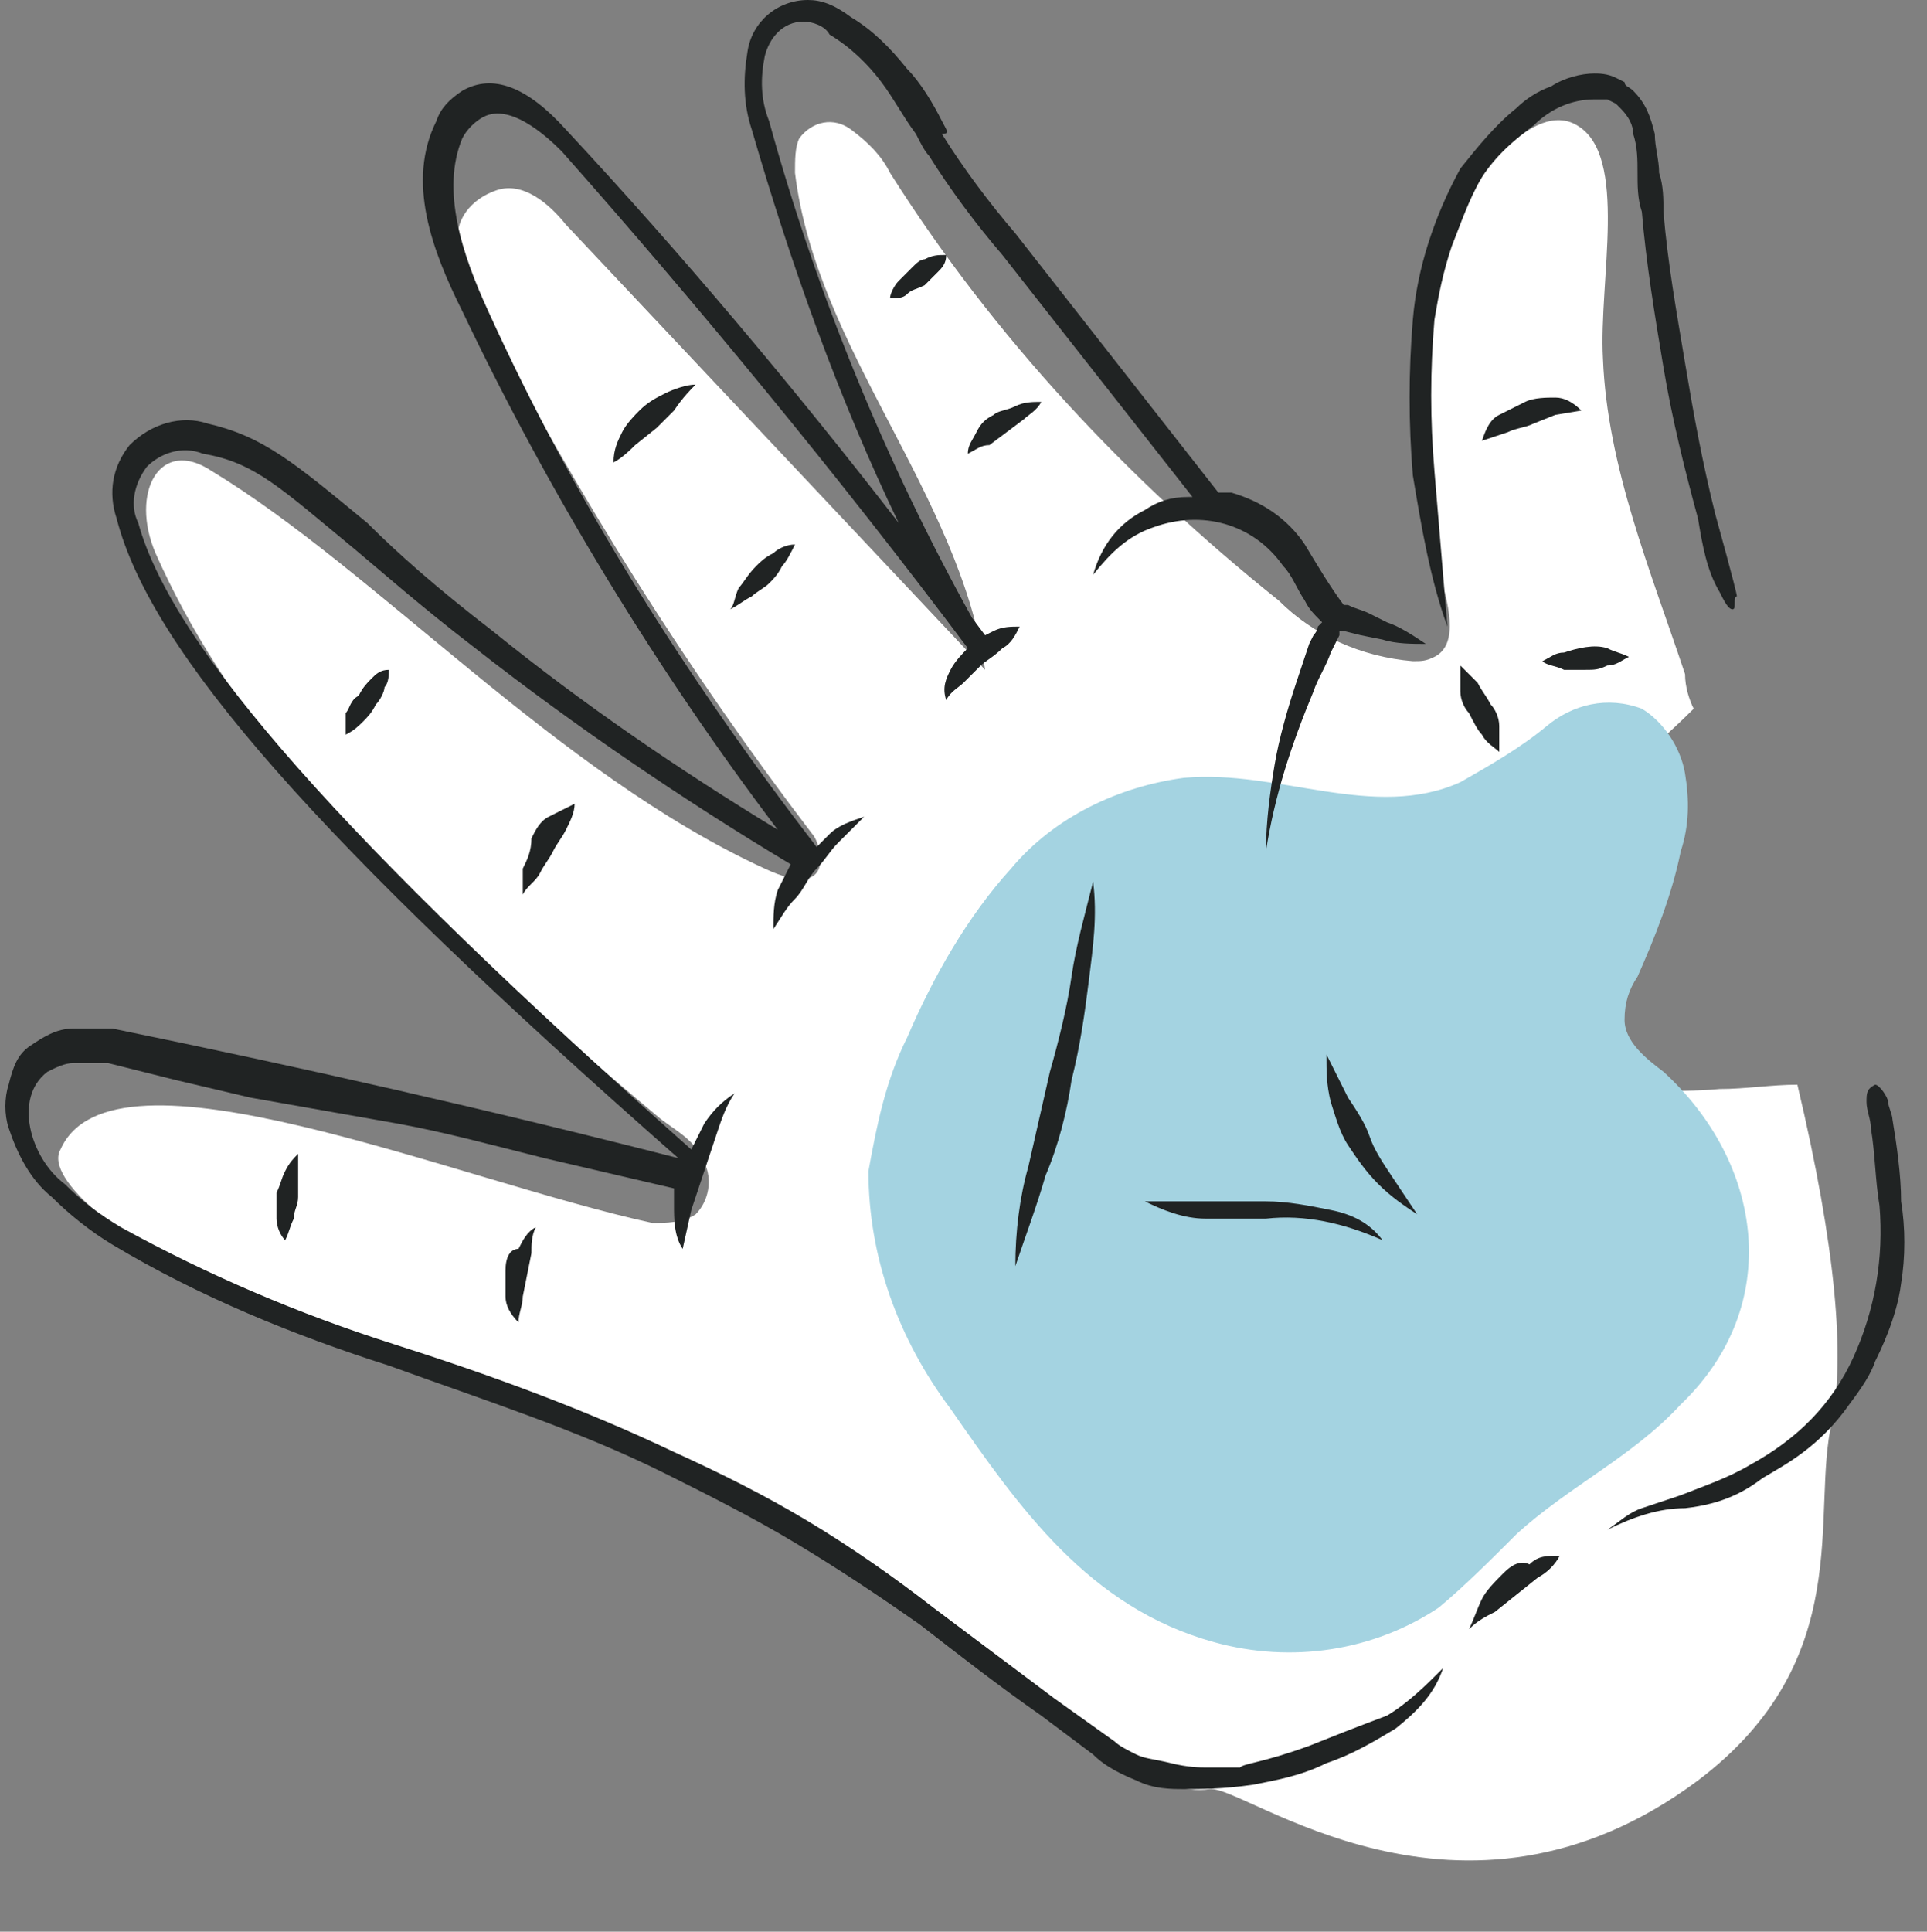
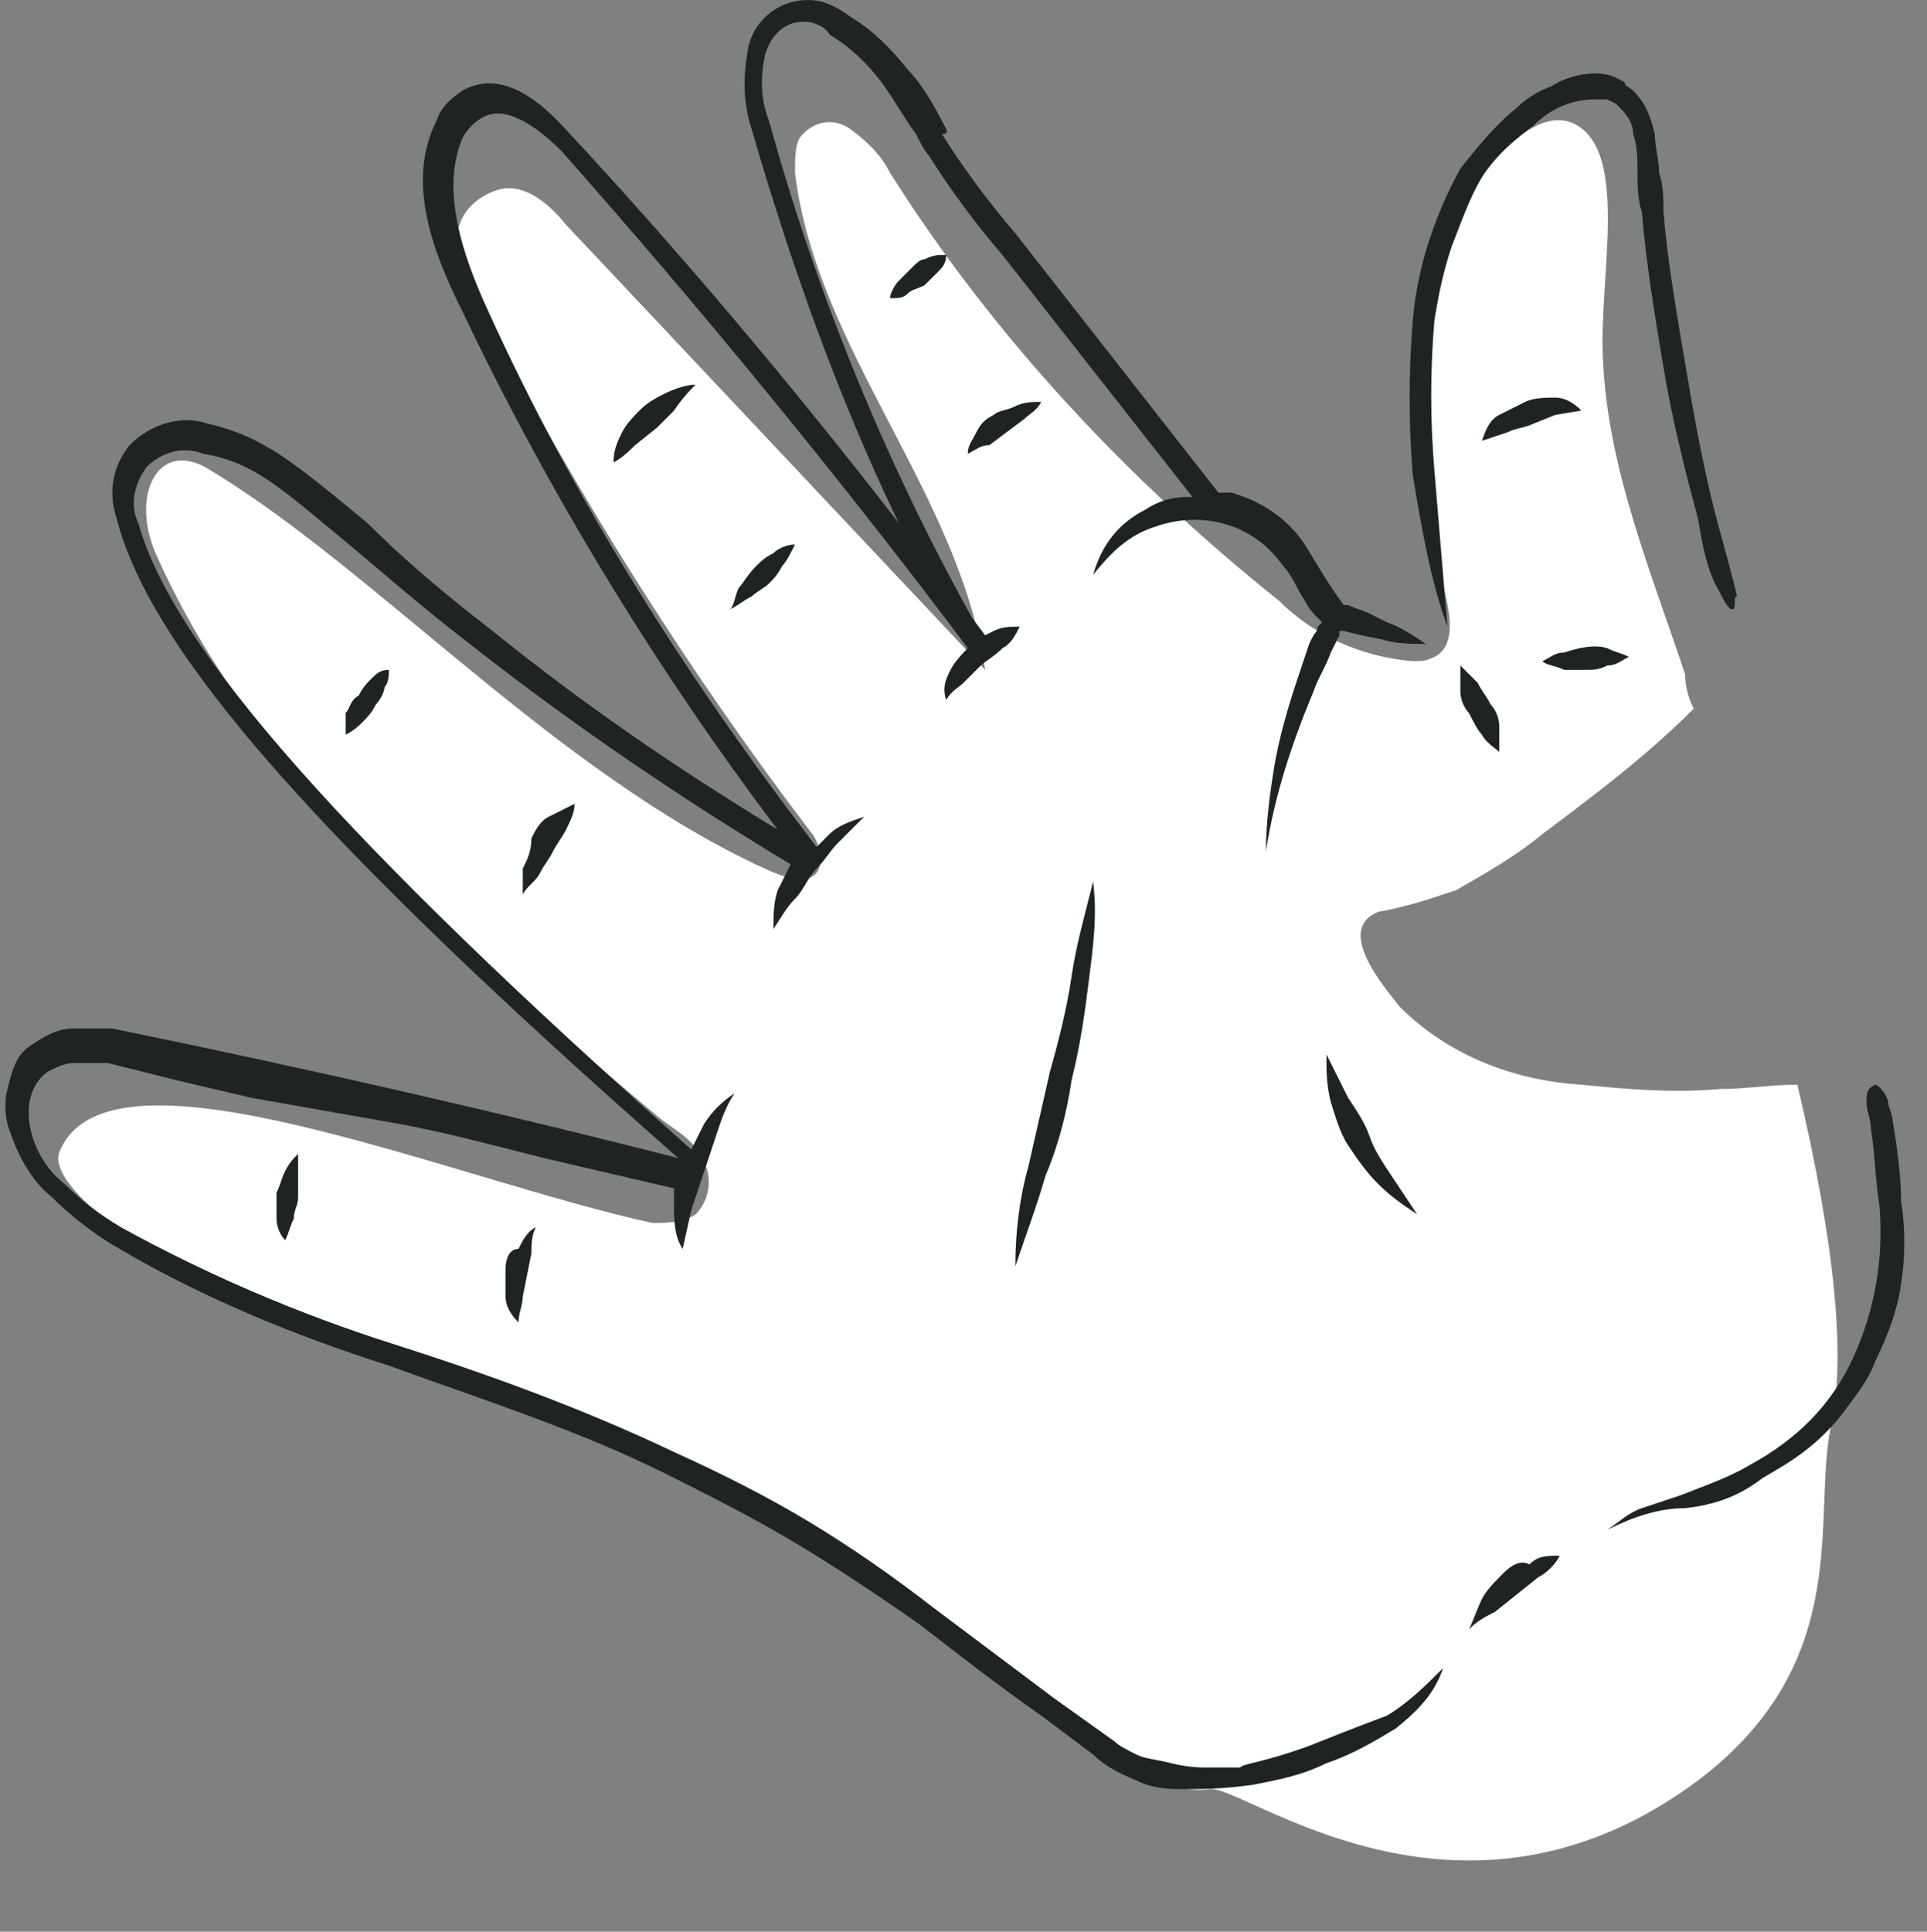
<svg xmlns="http://www.w3.org/2000/svg" id="Слой_1" x="0px" y="0px" viewBox="0 0 44.6 44.7" style="enable-background:new 0 0 44.6 44.7;" xml:space="preserve">
  <rect x="0" y="0" width="44.6" height="44.7" fill="#808080" stroke="none" />
  <style type="text/css"> .st0{fill:#FFFFFF;} .st1{fill:#A4D3E1;} .st2{fill:none;} .st3{fill:#202323;} </style>
  <title>Ресурс 2211й</title>
  <g>
    <g id="Curves">
      <g id="_4_stage">
        <g id="color">
          <path class="st0" d="M39.8,25.2c-1.1,0.1-2.2,0-3.2-0.1c-1.6-0.1-3.1-0.7-4.2-1.8c-0.4-0.5-1.5-1.8-0.5-2.2 c0.6-0.1,1.2-0.3,1.8-0.5c0.7-0.4,1.4-0.8,2-1.3c1.2-0.9,2.4-1.8,3.5-2.9c-0.1-0.2-0.2-0.5-0.2-0.8c-0.8-2.4-1.8-4.8-1.9-7.3 c-0.1-1.8,0.6-4.7-0.6-5.4c-1-0.6-2.4,1.2-2.8,2.3c-0.8,2.6-1,5.3-0.4,8c0.2,0.7,0.5,1.7-0.1,2c-0.2,0.1-0.3,0.1-0.5,0.1 c-1.2-0.1-2.3-0.6-3.1-1.4c-3.5-2.8-6.6-6.1-9-9.9c-0.2-0.4-0.5-0.7-0.9-1c-0.4-0.3-0.9-0.2-1.2,0.2c-0.1,0.2-0.1,0.5-0.1,0.8 c0.5,4.1,3.8,7.4,4.4,11.5L13.1,5.2c-0.4-0.5-1-1-1.6-0.8c-0.6,0.2-1,0.7-0.9,1.3c0.1,0.6,0.2,1.1,0.6,1.6 c2.2,4.2,4.7,8.2,7.6,12c0.2,0.2,0.6,1.6-1.1,0.8c-4.8-2.2-9-6.9-12.8-9.2c-1.2-0.8-1.9,0.5-1.3,1.9c0.8,1.8,1.9,3.5,3.2,5 c2.6,2.9,5.5,5.6,8.5,8.1c0.4,0.3,0.8,0.5,1,1c0.2,0.4,0.1,0.9-0.2,1.2c-0.3,0.2-0.7,0.2-1,0.2c-4.6-1-12.5-4.4-13.7-1.7 C1,27.3,3,28.8,4.4,29.4C5.7,30,7,30.6,8.4,31c2.3,0.6,4.4,1.7,6.6,2.6c5.9,2.3,10.7,8.2,13,7.8c0.8-0.1,5.8,3.9,11.3-0.2 c3.7-2.8,2.6-6.2,3.1-8.3c0.3-1.5,0.1-4-0.8-7.8C41,25.1,40.4,25.2,39.8,25.2z" />
-           <path class="st1" d="M38.5,24.8c-0.4-0.3-0.9-0.7-0.9-1.2c0-0.4,0.1-0.7,0.3-1c0.4-0.9,0.8-1.9,1-2.9c0.2-0.6,0.2-1.2,0.1-1.8 c-0.1-0.6-0.5-1.2-1-1.5c-0.8-0.3-1.6-0.1-2.2,0.4c-0.6,0.5-1.3,0.9-2,1.3c-2,0.9-4.2-0.3-6.4-0.1c-1.5,0.2-3,0.9-4,2.1 c-1,1.1-1.8,2.5-2.4,3.9c-0.5,1-0.7,2-0.9,3.1c0,2,0.7,3.9,1.9,5.5c1.6,2.3,3.2,4.6,6.1,5.4c1.8,0.5,3.7,0.2,5.2-0.8 c0.6-0.5,1.2-1.1,1.8-1.7c1.2-1.1,2.7-1.8,3.8-3C41.3,30.2,40.8,26.9,38.5,24.8z" />
        </g>
        <path class="st2" d="M18.7,19.6L18.7,19.6L18.7,19.6L18.7,19.6z" />
        <path class="st3" d="M34.8,36.4c-0.2,0.2-0.4,0.4-0.5,0.6c-0.1,0.2-0.2,0.5-0.3,0.7c0.2-0.2,0.4-0.3,0.6-0.4l0.5-0.4l0.5-0.4 c0.2-0.1,0.4-0.3,0.5-0.5c-0.3,0-0.5,0-0.7,0.2C35.2,36.1,35,36.2,34.8,36.4z" />
        <path class="st3" d="M8,16.5c0,0.2,0,0.3,0,0.5c0.2-0.1,0.3-0.2,0.4-0.3c0.1-0.1,0.2-0.2,0.3-0.4c0.1-0.1,0.2-0.3,0.2-0.4 C9,15.8,9,15.6,9,15.5c-0.2,0-0.3,0.1-0.4,0.2c-0.1,0.1-0.2,0.2-0.3,0.4C8.1,16.2,8.1,16.4,8,16.5z" />
        <path class="st3" d="M11.7,29.4c0,0.2,0,0.4,0,0.6c0,0.2,0.1,0.4,0.3,0.6c0-0.2,0.1-0.4,0.1-0.6l0.1-0.5l0.1-0.5 c0-0.2,0-0.4,0.1-0.6c-0.2,0.1-0.3,0.3-0.4,0.5C11.8,28.9,11.7,29.1,11.7,29.4z" />
        <path class="st3" d="M6.6,27.1c-0.1,0.2-0.1,0.3-0.2,0.5c0,0.2,0,0.4,0,0.6c0,0.2,0.1,0.4,0.2,0.5c0.1-0.2,0.1-0.3,0.2-0.5 c0-0.2,0.1-0.3,0.1-0.5s0-0.3,0-0.5c0-0.2,0-0.4,0-0.5C6.8,26.8,6.7,26.9,6.6,27.1z" />
        <path class="st3" d="M12.1,20.1c0,0.2,0,0.4,0,0.6c0.1-0.2,0.3-0.3,0.4-0.5c0.1-0.2,0.2-0.3,0.3-0.5s0.2-0.3,0.3-0.5 c0.1-0.2,0.2-0.4,0.2-0.6c-0.2,0.1-0.4,0.2-0.6,0.3c-0.2,0.1-0.3,0.3-0.4,0.5C12.3,19.7,12.2,19.9,12.1,20.1z" />
-         <path class="st3" d="M27.9,27.8c-0.5,0-0.9,0-1.4,0c0.4,0.2,0.9,0.4,1.4,0.4c0.5,0,0.9,0,1.4,0c0.9-0.1,1.8,0.1,2.7,0.5 c-0.3-0.4-0.7-0.6-1.2-0.7c-0.5-0.1-1-0.2-1.5-0.2C28.8,27.8,28.4,27.8,27.9,27.8z" />
        <path class="st3" d="M31.2,26.5c0.2,0.3,0.4,0.6,0.7,0.9c0.3,0.3,0.6,0.5,0.9,0.7l-0.6-0.9c-0.2-0.3-0.4-0.6-0.5-0.9 s-0.3-0.6-0.5-0.9l-0.5-1c0,0.4,0,0.7,0.1,1.1C30.9,25.8,31,26.2,31.2,26.5z" />
        <path class="st3" d="M30.3,40.4c-1.1,0.4-1.5,0.4-1.6,0.5c-0.4,0-0.7,0-0.8,0c-0.1,0-0.4,0-0.8-0.1c-0.4-0.1-0.6-0.1-0.8-0.2 c-0.2-0.1-0.4-0.2-0.5-0.3l-1.4-1l-2.8-2.1c-0.9-0.7-1.9-1.4-2.9-2c-1-0.6-2-1.1-3.1-1.6c-2.1-1-4.3-1.8-6.5-2.5 c-2.2-0.7-4.3-1.6-6.3-2.7c-0.5-0.3-0.9-0.6-1.3-1c-0.4-0.3-0.7-0.8-0.8-1.3c-0.1-0.5,0-1,0.4-1.3c0.2-0.1,0.4-0.2,0.6-0.2 c0.3,0,0.5,0,0.8,0l0.8,0.2l0.8,0.2l1.7,0.4L9.2,26c1.1,0.2,2.2,0.5,3.4,0.8l3,0.7v0.4c0,0.3,0,0.7,0.2,1l0.2-0.9 c0.1-0.3,0.2-0.6,0.3-0.9s0.2-0.6,0.3-0.9s0.2-0.6,0.4-0.9c-0.3,0.2-0.5,0.4-0.7,0.7c-0.1,0.2-0.2,0.4-0.3,0.6 c-8-7.1-12-11.6-12.8-14.5c-0.2-0.4-0.1-0.9,0.2-1.3c0.3-0.3,0.8-0.5,1.3-0.3c1.2,0.2,1.8,0.8,3.5,2.2C8.8,13.2,9.7,14,11,15 c2.3,1.8,4.8,3.5,7.3,5c-0.1,0.2-0.2,0.4-0.3,0.6c-0.1,0.3-0.1,0.6-0.1,0.9c0.2-0.3,0.3-0.5,0.5-0.7s0.3-0.5,0.5-0.7 s0.3-0.4,0.5-0.6l0.6-0.6c-0.3,0.1-0.6,0.2-0.8,0.4c-0.1,0.1-0.2,0.2-0.3,0.3c-3-3.9-5.6-8-7.6-12.4c-0.6-1.3-1.1-2.8-0.6-4 c0.1-0.2,0.3-0.4,0.5-0.5c0.6-0.3,1.4,0.4,1.8,0.8C16.1,7,19.4,11,22.4,15c-0.1,0.1-0.3,0.3-0.4,0.5c-0.1,0.2-0.2,0.4-0.1,0.7 c0.1-0.2,0.3-0.3,0.4-0.4l0.4-0.4c0.1-0.1,0.3-0.2,0.5-0.4c0.2-0.1,0.3-0.3,0.4-0.5c-0.2,0-0.4,0-0.6,0.1l-0.2,0.1l-0.3-0.4 c-2-3.6-3.6-7.5-4.7-11.5c-0.2-0.5-0.2-1-0.1-1.5c0.1-0.4,0.4-0.8,0.9-0.8c0.2,0,0.5,0.1,0.6,0.3c0.5,0.3,0.9,0.7,1.2,1.1 c0.3,0.4,0.5,0.8,0.8,1.2c0.1,0.2,0.2,0.4,0.3,0.5c0.5,0.8,1.1,1.6,1.7,2.3l4.4,5.6h-0.1c-0.4,0-0.7,0.1-1,0.3 c-0.6,0.3-1,0.8-1.2,1.5c0.4-0.5,0.8-0.9,1.4-1.1c1.1-0.4,2.3-0.1,3,0.9c0.2,0.2,0.3,0.5,0.5,0.8c0.1,0.2,0.2,0.3,0.4,0.5 c0,0-0.1,0.1-0.1,0.1c0,0.1-0.1,0.2-0.1,0.2l-0.1,0.2c-0.1,0.3-0.2,0.6-0.3,0.9c-0.2,0.6-0.4,1.3-0.5,1.9c-0.1,0.6-0.2,1.3-0.2,2 c0.2-1.3,0.6-2.5,1.1-3.7c0.1-0.3,0.3-0.6,0.4-0.9l0.1-0.2l0.1-0.2c0,0,0,0,0-0.1h0.1l0.4,0.1l0.5,0.1c0.3,0.1,0.7,0.1,1,0.1 c-0.3-0.2-0.6-0.4-0.9-0.5l-0.4-0.2c-0.2-0.1-0.3-0.1-0.5-0.2h-0.1c-0.3-0.4-0.6-0.9-0.9-1.4c-0.4-0.6-1-1-1.7-1.2h-0.3l-4.7-6 c-0.6-0.7-1.2-1.5-1.7-2.3C22,3.1,21.9,3,21.8,2.8c-0.2-0.4-0.5-0.9-0.8-1.2c-0.4-0.5-0.8-0.9-1.3-1.2C19.3,0.1,19,0,18.7,0 c-0.7,0-1.3,0.5-1.4,1.2c-0.1,0.6-0.1,1.2,0.1,1.8c0.9,3.1,2,6.2,3.4,9.1c-2.4-3.1-5-6.2-7.7-9.1c-0.9-1-1.7-1.3-2.4-0.9 c-0.3,0.2-0.5,0.4-0.6,0.7c-0.7,1.4-0.1,3,0.6,4.4c2,4.2,4.5,8.3,7.3,12c-2.3-1.4-4.5-2.9-6.6-4.6c-1.3-1-2.2-1.8-2.9-2.5 c-1.7-1.4-2.4-2-3.7-2.3c-0.6-0.2-1.3,0-1.8,0.5c-0.4,0.5-0.5,1.1-0.3,1.7c0.8,3.1,4.7,7.5,13,14.8c-4.3-1.1-8.7-2.1-13.1-3 c-0.3,0-0.6,0-0.9,0c-0.4,0-0.7,0.2-1,0.4c-0.3,0.2-0.4,0.5-0.5,0.9c-0.1,0.3-0.1,0.7,0,1c0.2,0.6,0.5,1.2,1,1.6 c0.4,0.4,0.9,0.8,1.4,1.1c2,1.2,4.2,2.1,6.4,2.8c2.2,0.8,4.4,1.5,6.4,2.5c1,0.5,2,1,3,1.6c1,0.6,1.9,1.2,2.9,1.9 c0.9,0.7,1.8,1.4,2.8,2.1c0.4,0.3,0.8,0.6,1.2,0.9c0.2,0.2,0.5,0.4,1,0.6c0.4,0.2,0.8,0.2,1.1,0.2c0.4,0,0.9,0,1.6-0.1 c0.5-0.1,1.1-0.2,1.7-0.5c0.6-0.2,1.1-0.5,1.6-0.8c0.5-0.4,0.9-0.8,1.1-1.4c-0.4,0.4-0.8,0.8-1.3,1.1 C31.3,40,30.8,40.2,30.3,40.4z M18.7,19.6L18.7,19.6L18.7,19.6L18.7,19.6z" />
        <path class="st3" d="M24.2,27.2c0.3-0.7,0.5-1.5,0.6-2.2c0.2-0.8,0.3-1.5,0.4-2.3c0.1-0.8,0.2-1.5,0.1-2.3 c-0.2,0.8-0.4,1.5-0.5,2.2s-0.3,1.5-0.5,2.2l-0.5,2.2c-0.2,0.7-0.3,1.5-0.3,2.3C23.7,28.7,24,27.9,24.2,27.2z" />
        <path class="st3" d="M21.1,6.2c-0.1,0.1-0.2,0.2-0.3,0.3c-0.1,0.1-0.2,0.3-0.2,0.4c0.2,0,0.3,0,0.4-0.1c0.1-0.1,0.2-0.1,0.4-0.2 c0.1-0.1,0.2-0.2,0.3-0.3c0.1-0.1,0.2-0.2,0.2-0.4c-0.2,0-0.3,0-0.5,0.1C21.3,6,21.2,6.1,21.1,6.2z" />
        <path class="st3" d="M17.1,13.6C17,13.8,17,14,16.9,14.1c0.2-0.1,0.3-0.2,0.5-0.3c0.1-0.1,0.3-0.2,0.4-0.3 c0.1-0.1,0.2-0.2,0.3-0.4c0.1-0.1,0.2-0.3,0.3-0.5c-0.2,0-0.4,0.1-0.5,0.2c-0.2,0.1-0.3,0.2-0.4,0.3 C17.3,13.3,17.2,13.5,17.1,13.6z" />
        <path class="st3" d="M23.5,9.4c-0.2,0.1-0.4,0.1-0.5,0.2c-0.2,0.1-0.3,0.2-0.4,0.4c-0.1,0.2-0.2,0.3-0.2,0.5 c0.2-0.1,0.3-0.2,0.5-0.2l0.4-0.3l0.4-0.3c0.1-0.1,0.3-0.2,0.4-0.4C23.9,9.3,23.7,9.3,23.5,9.4z" />
        <path class="st3" d="M14.4,10c-0.1,0.2-0.2,0.4-0.2,0.7c0.2-0.1,0.4-0.3,0.5-0.4l0.5-0.4l0.4-0.4C15.8,9.2,16,9,16.1,8.9 c-0.2,0-0.5,0.1-0.7,0.2c-0.2,0.1-0.4,0.2-0.6,0.4C14.7,9.6,14.5,9.8,14.4,10z" />
        <path class="st3" d="M43.3,26.1c0.1,0.6,0.1,1.2,0.2,1.8c0.1,1.2-0.1,2.4-0.6,3.5c-0.5,1.1-1.3,1.9-2.4,2.5 c-0.5,0.3-1.1,0.5-1.6,0.7c-0.3,0.1-0.6,0.2-0.9,0.3c-0.3,0.1-0.5,0.3-0.8,0.5c0.6-0.3,1.2-0.5,1.8-0.5c0.9-0.1,1.4-0.4,1.8-0.7 c0.5-0.3,1.3-0.7,2-1.7c0.3-0.4,0.5-0.7,0.6-1c0.1-0.2,0.5-1,0.6-1.8c0.1-0.6,0.1-1.3,0-1.9c0-0.6-0.1-1.3-0.2-1.9 c0-0.1-0.1-0.3-0.1-0.4s-0.2-0.4-0.3-0.4c-0.2,0.1-0.2,0.2-0.2,0.4C43.2,25.7,43.3,25.9,43.3,26.1z" />
        <path class="st3" d="M33.8,15.4c0,0.2,0,0.4,0,0.6c0,0.2,0.1,0.4,0.2,0.5c0.1,0.2,0.2,0.4,0.3,0.5c0.1,0.2,0.3,0.3,0.4,0.4 c0-0.2,0-0.4,0-0.6c0-0.2-0.1-0.4-0.2-0.5c-0.1-0.2-0.2-0.3-0.3-0.5C34.1,15.7,33.9,15.5,33.8,15.4z" />
        <path class="st3" d="M36.2,15.5c0.2,0,0.3,0,0.5,0c0.2,0,0.3,0,0.5-0.1c0.2,0,0.3-0.1,0.5-0.2c-0.2-0.1-0.3-0.1-0.5-0.2 c-0.3-0.1-0.7,0-1,0.1c-0.2,0-0.3,0.1-0.5,0.2C35.8,15.4,36,15.4,36.2,15.5z" />
        <path class="st3" d="M35.3,9.3c-0.2,0.1-0.4,0.2-0.6,0.3c-0.2,0.1-0.3,0.3-0.4,0.6l0.6-0.2c0.2-0.1,0.4-0.1,0.6-0.2L36,9.6 l0.6-0.1c-0.2-0.2-0.4-0.3-0.6-0.3C35.8,9.2,35.5,9.2,35.3,9.3z" />
        <path class="st3" d="M40.2,13.8c0-0.1-0.5-1.9-0.5-1.9c-0.3-1.2-0.5-2.3-0.7-3.5s-0.4-2.3-0.5-3.5c0-0.3,0-0.6-0.1-0.9 c0-0.3-0.1-0.6-0.1-0.9c-0.1-0.4-0.2-0.7-0.5-1C37.7,2,37.6,2,37.6,1.9l-0.2-0.1c-0.2-0.1-0.4-0.1-0.5-0.1c-0.3,0-0.7,0.1-1,0.3 c-0.3,0.1-0.6,0.3-0.8,0.5c-0.5,0.4-0.9,0.9-1.3,1.4c-0.6,1.1-1,2.3-1.1,3.5c-0.1,1.2-0.1,2.4,0,3.6c0.2,1.2,0.4,2.4,0.8,3.5 c-0.1-1.2-0.2-2.4-0.3-3.6c-0.1-1.2-0.1-2.3,0-3.5c0.1-0.6,0.2-1.1,0.4-1.7c0.2-0.5,0.4-1.1,0.7-1.6c0.3-0.5,0.8-0.9,1.2-1.2 c0.4-0.4,0.9-0.6,1.4-0.6c0.1,0,0.2,0,0.3,0l0.2,0.1c0,0,0.1,0.1,0.1,0.1c0.2,0.2,0.3,0.4,0.3,0.6c0.1,0.3,0.1,0.6,0.1,0.9 c0,0.3,0,0.6,0.1,0.9c0.1,1.2,0.3,2.4,0.5,3.6s0.5,2.4,0.8,3.5c0.1,0.6,0.2,1.2,0.5,1.7c0.1,0.2,0.2,0.4,0.3,0.4 S40.1,13.8,40.2,13.8z" />
      </g>
    </g>
  </g>
  <path class="st3" d="M47.5,34.3" />
  <path class="st3" d="M27.4,42.6" />
</svg>